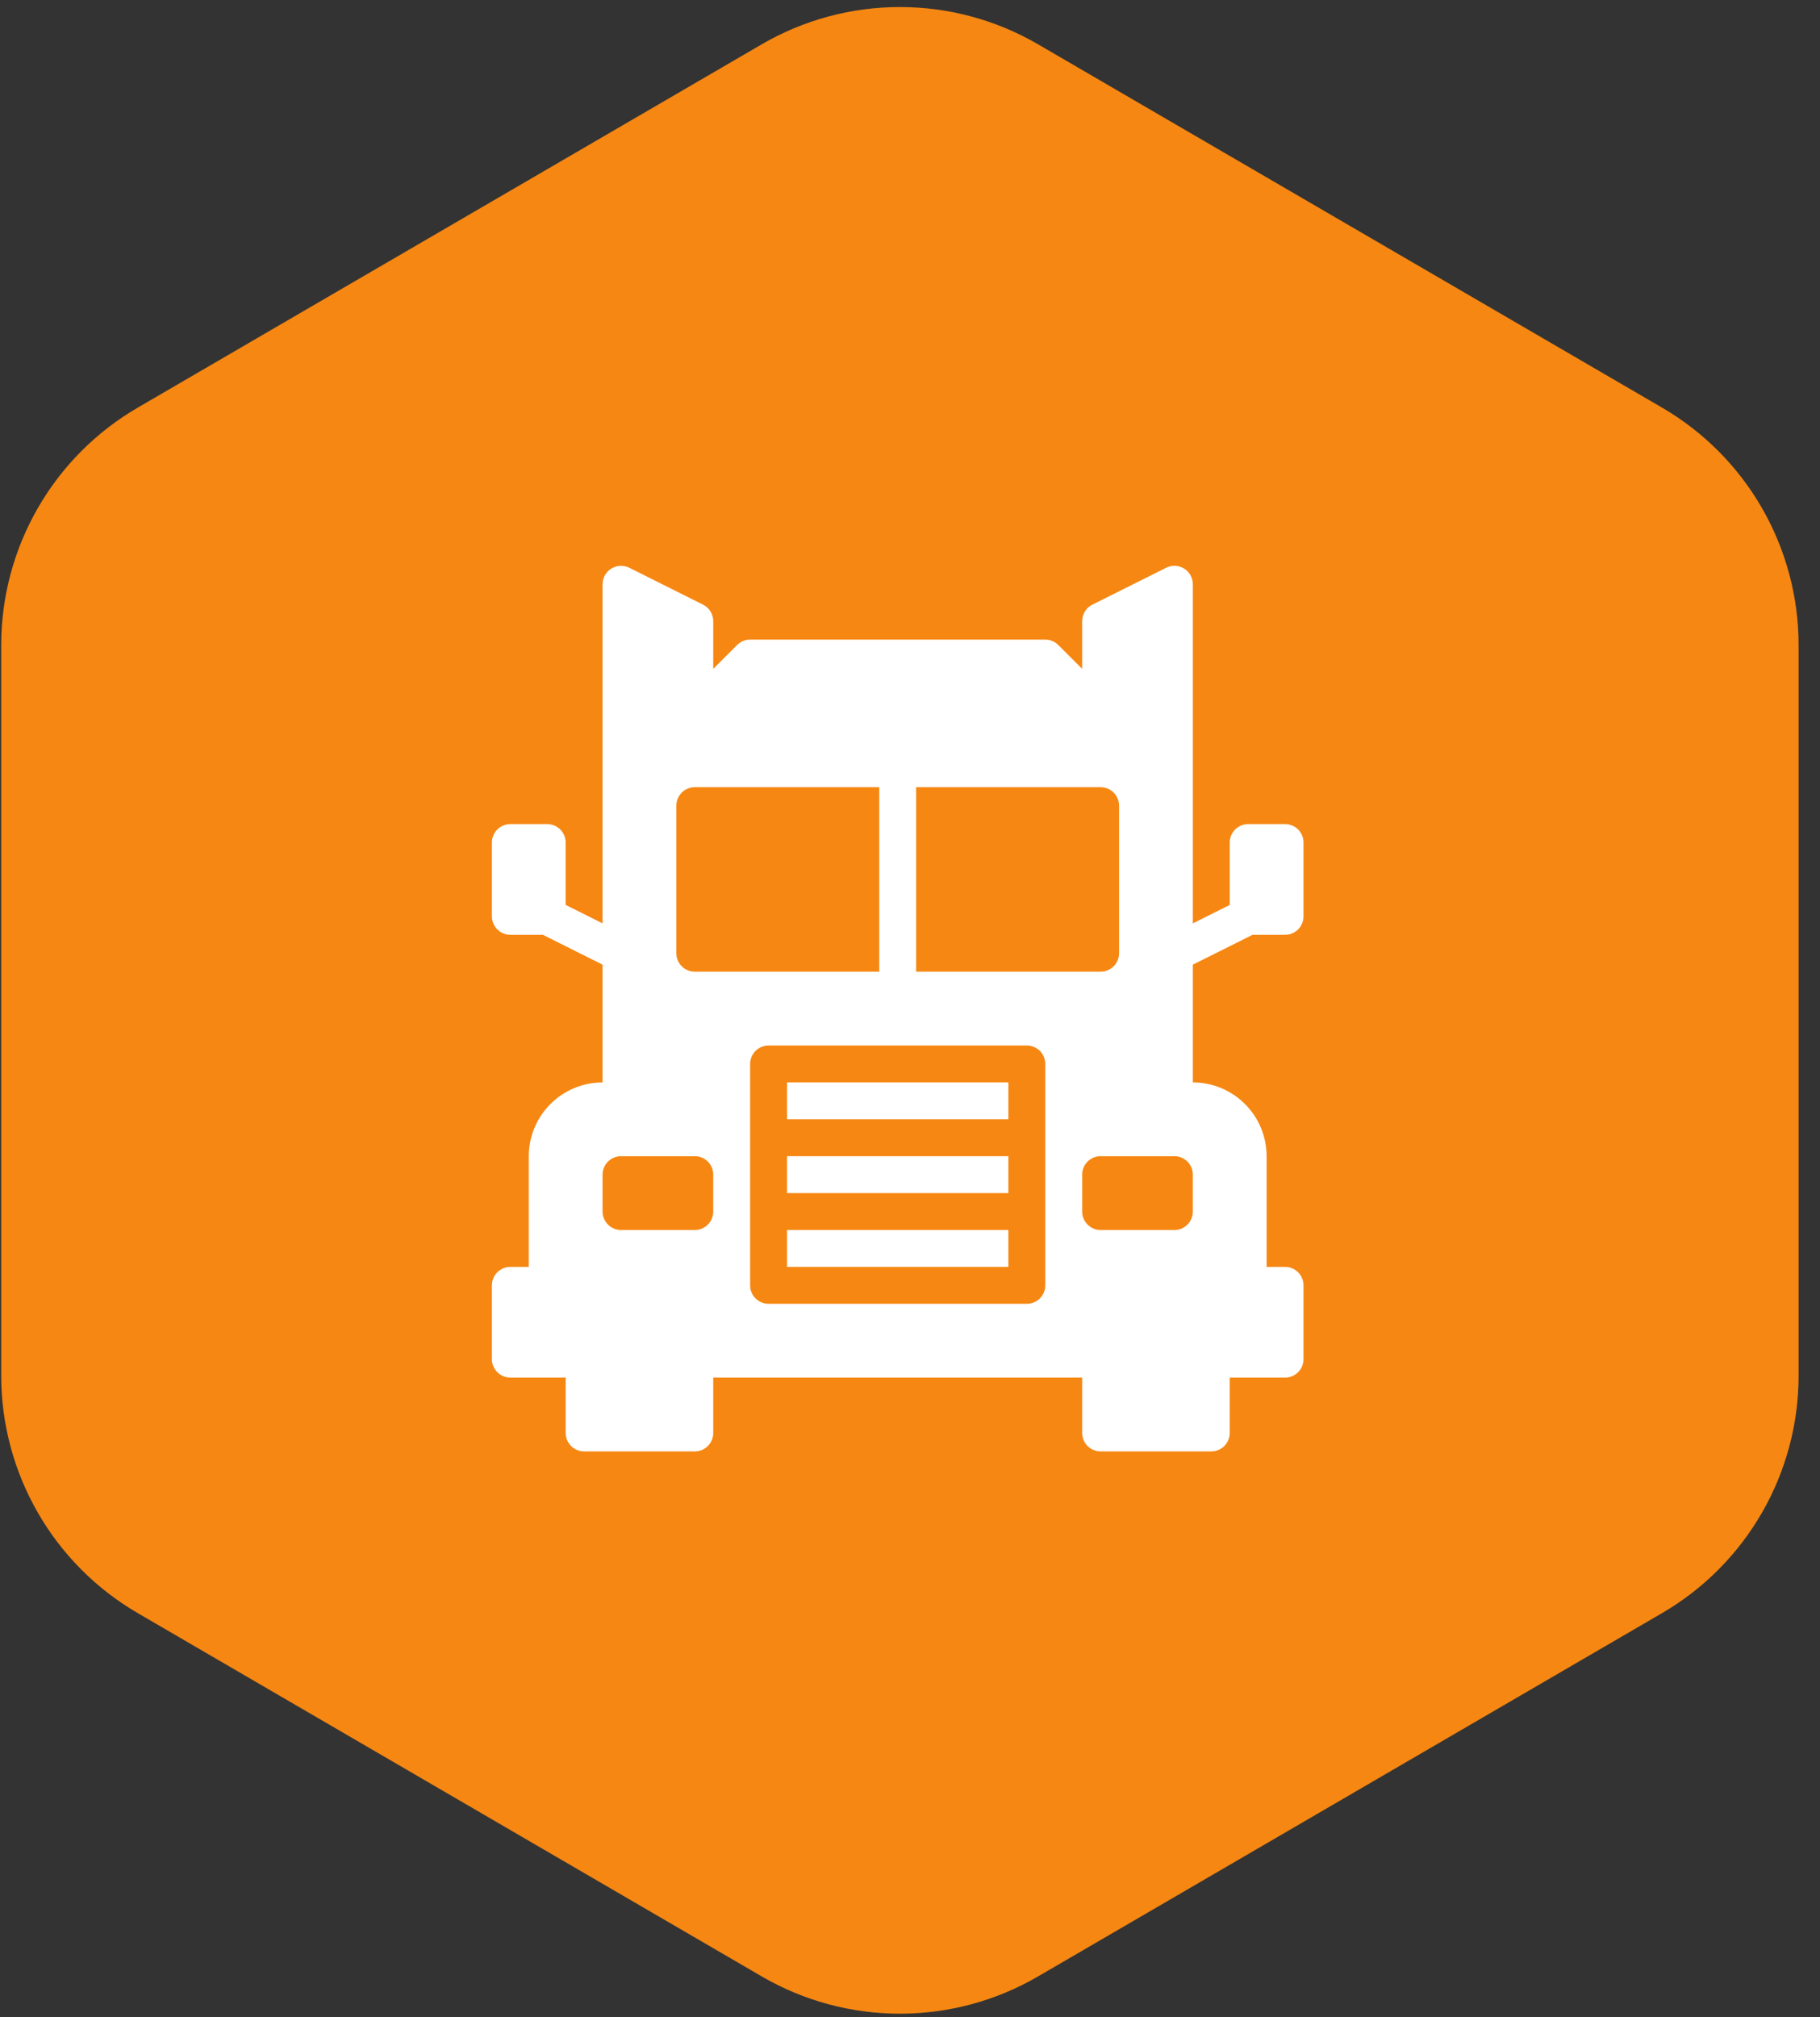
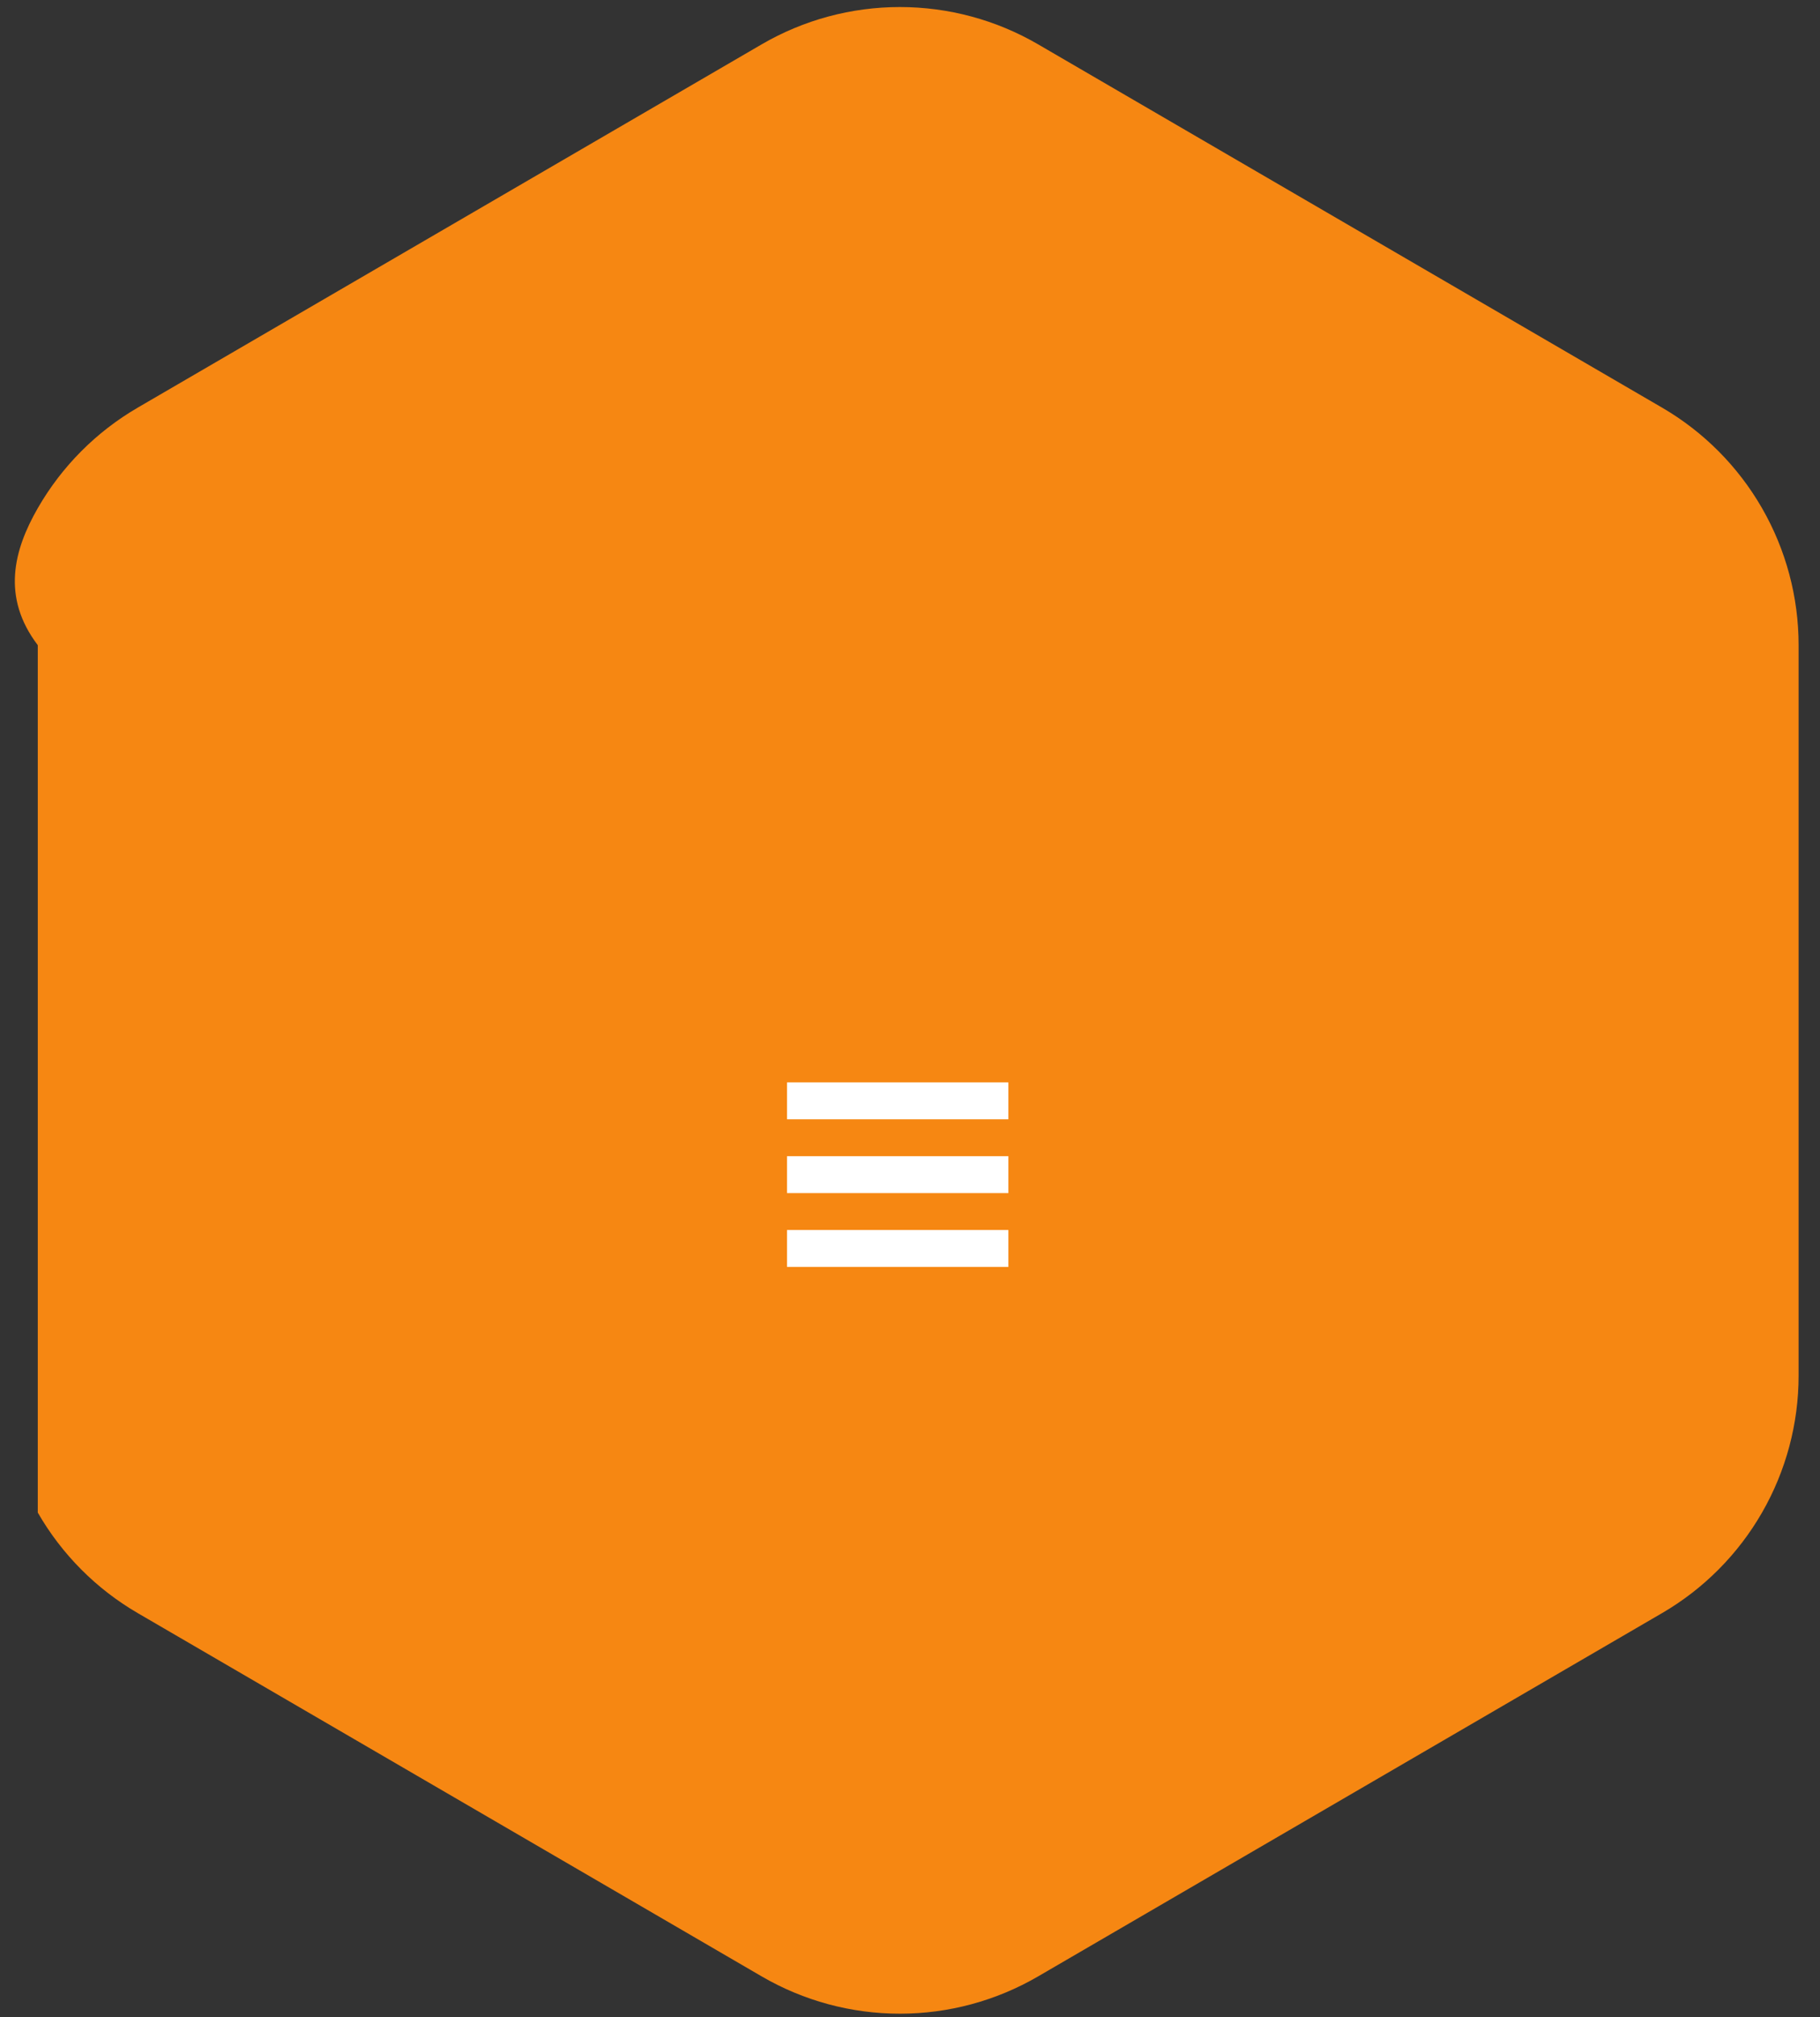
<svg xmlns="http://www.w3.org/2000/svg" width="74" height="82" viewBox="0 0 74 82" fill="none">
  <rect x="0" y="0" width="74" height="82" fill="#333333" stroke="none" />
-   <path d="M73.13 55.919C73.13 57.873 72.617 59.793 71.643 61.487C70.669 63.182 69.267 64.591 67.578 65.574L42.21 80.341C40.503 81.335 38.564 81.858 36.589 81.858C34.614 81.858 32.675 81.335 30.969 80.341L5.601 65.574C3.912 64.591 2.51 63.182 1.536 61.487C0.562 59.793 0.049 57.873 0.049 55.919V26.226C0.049 24.271 0.562 22.351 1.536 20.657C2.51 18.962 3.912 17.553 5.601 16.57L30.969 1.803C32.675 0.809 34.614 0.286 36.589 0.286C38.564 0.286 40.503 0.809 42.21 1.803L67.578 16.57C69.267 17.553 70.669 18.962 71.643 20.657C72.617 22.351 73.13 24.271 73.13 26.226V55.919Z" fill="#F68712" />
+   <path d="M73.13 55.919C73.13 57.873 72.617 59.793 71.643 61.487C70.669 63.182 69.267 64.591 67.578 65.574L42.21 80.341C40.503 81.335 38.564 81.858 36.589 81.858C34.614 81.858 32.675 81.335 30.969 80.341L5.601 65.574C3.912 64.591 2.51 63.182 1.536 61.487V26.226C0.049 24.271 0.562 22.351 1.536 20.657C2.51 18.962 3.912 17.553 5.601 16.57L30.969 1.803C32.675 0.809 34.614 0.286 36.589 0.286C38.564 0.286 40.503 0.809 42.21 1.803L67.578 16.57C69.267 17.553 70.669 18.962 71.643 20.657C72.617 22.351 73.13 24.271 73.13 26.226V55.919Z" fill="#F68712" />
  <path d="M41 44H32V45.5H41V44Z" fill="white" />
  <path d="M41 47H32V48.5H41V47Z" fill="white" />
  <path d="M41 50H32V51.5H41V50Z" fill="white" />
-   <path d="M50.927 38H52.25C52.349 38 52.446 37.981 52.537 37.943C52.628 37.905 52.711 37.85 52.781 37.78C52.85 37.711 52.905 37.628 52.943 37.537C52.981 37.446 53 37.349 53 37.25V34.25C53 34.151 52.981 34.054 52.943 33.963C52.905 33.872 52.85 33.789 52.781 33.719C52.711 33.65 52.628 33.595 52.537 33.557C52.446 33.519 52.349 33.5 52.25 33.5H50.75C50.652 33.5 50.554 33.519 50.463 33.557C50.372 33.595 50.289 33.65 50.22 33.719C50.15 33.789 50.095 33.872 50.057 33.963C50.019 34.054 50 34.151 50 34.25V36.786L48.5 37.536V23.75C48.5 23.622 48.467 23.496 48.405 23.385C48.343 23.273 48.253 23.179 48.144 23.112C48.035 23.045 47.911 23.007 47.784 23.001C47.656 22.995 47.529 23.022 47.415 23.079L44.415 24.579C44.29 24.641 44.185 24.737 44.112 24.856C44.039 24.974 44 25.111 44 25.25V27.189L43.03 26.22C42.961 26.15 42.878 26.095 42.787 26.057C42.696 26.019 42.599 26 42.5 26H30.5C30.401 26 30.304 26.019 30.213 26.057C30.122 26.095 30.039 26.15 29.97 26.22L29 27.189V25.25C29 25.111 28.961 24.974 28.888 24.856C28.815 24.737 28.71 24.641 28.585 24.579L25.585 23.079C25.471 23.022 25.344 22.995 25.216 23.001C25.089 23.007 24.965 23.045 24.856 23.112C24.747 23.179 24.657 23.273 24.595 23.385C24.533 23.496 24.5 23.622 24.5 23.75V37.536L23 36.786V34.25C23 34.151 22.981 34.054 22.943 33.963C22.905 33.872 22.85 33.789 22.78 33.719C22.711 33.65 22.628 33.595 22.537 33.557C22.446 33.519 22.349 33.5 22.25 33.5H20.75C20.651 33.5 20.554 33.519 20.463 33.557C20.372 33.595 20.289 33.65 20.22 33.719C20.15 33.789 20.095 33.872 20.057 33.963C20.019 34.054 20 34.151 20 34.25V37.25C20 37.349 20.019 37.446 20.057 37.537C20.095 37.628 20.15 37.711 20.22 37.78C20.289 37.85 20.372 37.905 20.463 37.943C20.554 37.981 20.651 38 20.75 38H22.073L24.5 39.214V44C23.705 44.001 22.942 44.317 22.38 44.88C21.817 45.442 21.501 46.205 21.5 47V51.5H20.75C20.651 51.5 20.554 51.519 20.463 51.557C20.372 51.595 20.289 51.65 20.22 51.719C20.15 51.789 20.095 51.872 20.057 51.963C20.019 52.054 20 52.151 20 52.25V55.25C20 55.349 20.019 55.446 20.057 55.537C20.095 55.628 20.15 55.711 20.22 55.78C20.289 55.85 20.372 55.905 20.463 55.943C20.554 55.981 20.651 56 20.75 56H23V58.25C23 58.349 23.019 58.446 23.057 58.537C23.095 58.628 23.15 58.711 23.22 58.781C23.289 58.85 23.372 58.905 23.463 58.943C23.554 58.981 23.651 59 23.75 59H28.25C28.349 59 28.446 58.981 28.537 58.943C28.628 58.905 28.711 58.85 28.78 58.781C28.85 58.711 28.905 58.628 28.943 58.537C28.981 58.446 29 58.349 29 58.25V56H44V58.25C44 58.349 44.019 58.446 44.057 58.537C44.095 58.628 44.15 58.711 44.22 58.781C44.289 58.85 44.372 58.905 44.463 58.943C44.554 58.981 44.651 59 44.75 59H49.25C49.349 59 49.446 58.981 49.537 58.943C49.628 58.905 49.711 58.85 49.781 58.781C49.85 58.711 49.905 58.628 49.943 58.537C49.981 58.446 50 58.349 50 58.25V56H52.25C52.349 56 52.446 55.981 52.537 55.943C52.628 55.905 52.711 55.85 52.781 55.78C52.85 55.711 52.905 55.628 52.943 55.537C52.981 55.446 53 55.349 53 55.25V52.25C53 52.151 52.981 52.054 52.943 51.963C52.905 51.872 52.85 51.789 52.781 51.719C52.711 51.65 52.628 51.595 52.537 51.557C52.446 51.519 52.349 51.5 52.25 51.5H51.5V47C51.499 46.205 51.183 45.442 50.62 44.88C50.058 44.317 49.295 44.001 48.5 44V39.214L50.927 38ZM27.5 32.75C27.5 32.651 27.519 32.554 27.557 32.463C27.595 32.372 27.65 32.289 27.72 32.219C27.789 32.15 27.872 32.095 27.963 32.057C28.054 32.019 28.151 32 28.25 32H35.75V39.5H28.25C28.151 39.5 28.054 39.481 27.963 39.443C27.872 39.405 27.789 39.35 27.72 39.28C27.65 39.211 27.595 39.128 27.557 39.037C27.519 38.946 27.5 38.849 27.5 38.75V32.75ZM29 49.25C29 49.349 28.981 49.446 28.943 49.537C28.905 49.628 28.85 49.711 28.78 49.78C28.711 49.85 28.628 49.905 28.537 49.943C28.446 49.981 28.349 50 28.25 50H25.25C25.151 50 25.054 49.981 24.963 49.943C24.872 49.905 24.789 49.85 24.72 49.78C24.65 49.711 24.595 49.628 24.557 49.537C24.519 49.446 24.5 49.349 24.5 49.25V47.75C24.5 47.651 24.519 47.554 24.557 47.463C24.595 47.372 24.65 47.289 24.72 47.219C24.789 47.15 24.872 47.095 24.963 47.057C25.054 47.019 25.151 47 25.25 47H28.25C28.349 47 28.446 47.019 28.537 47.057C28.628 47.095 28.711 47.15 28.78 47.219C28.85 47.289 28.905 47.372 28.943 47.463C28.981 47.554 29 47.651 29 47.75V49.25ZM42.5 52.25C42.5 52.349 42.481 52.446 42.443 52.537C42.405 52.628 42.35 52.711 42.281 52.78C42.211 52.85 42.128 52.905 42.037 52.943C41.946 52.981 41.849 53 41.75 53H31.25C31.151 53 31.054 52.981 30.963 52.943C30.872 52.905 30.789 52.85 30.72 52.78C30.65 52.711 30.595 52.628 30.557 52.537C30.519 52.446 30.5 52.349 30.5 52.25V43.25C30.5 43.151 30.519 43.054 30.557 42.963C30.595 42.872 30.65 42.789 30.72 42.719C30.789 42.65 30.872 42.595 30.963 42.557C31.054 42.519 31.151 42.5 31.25 42.5H41.75C41.849 42.5 41.946 42.519 42.037 42.557C42.128 42.595 42.211 42.65 42.281 42.719C42.35 42.789 42.405 42.872 42.443 42.963C42.481 43.054 42.5 43.151 42.5 43.25V52.25ZM37.25 39.5V32H44.75C44.849 32 44.946 32.019 45.037 32.057C45.128 32.095 45.211 32.15 45.281 32.219C45.35 32.289 45.405 32.372 45.443 32.463C45.481 32.554 45.5 32.651 45.5 32.75V38.75C45.5 38.849 45.481 38.946 45.443 39.037C45.405 39.128 45.35 39.211 45.281 39.28C45.211 39.35 45.128 39.405 45.037 39.443C44.946 39.481 44.849 39.5 44.75 39.5H37.25ZM48.5 49.25C48.5 49.349 48.481 49.446 48.443 49.537C48.405 49.628 48.35 49.711 48.281 49.78C48.211 49.85 48.128 49.905 48.037 49.943C47.946 49.981 47.849 50 47.75 50H44.75C44.651 50 44.554 49.981 44.463 49.943C44.372 49.905 44.289 49.85 44.22 49.78C44.15 49.711 44.095 49.628 44.057 49.537C44.019 49.446 44 49.349 44 49.25V47.75C44 47.651 44.019 47.554 44.057 47.463C44.095 47.372 44.15 47.289 44.22 47.219C44.289 47.15 44.372 47.095 44.463 47.057C44.554 47.019 44.651 47 44.75 47H47.75C47.849 47 47.946 47.019 48.037 47.057C48.128 47.095 48.211 47.15 48.281 47.219C48.35 47.289 48.405 47.372 48.443 47.463C48.481 47.554 48.5 47.651 48.5 47.75V49.25Z" fill="white" />
</svg>